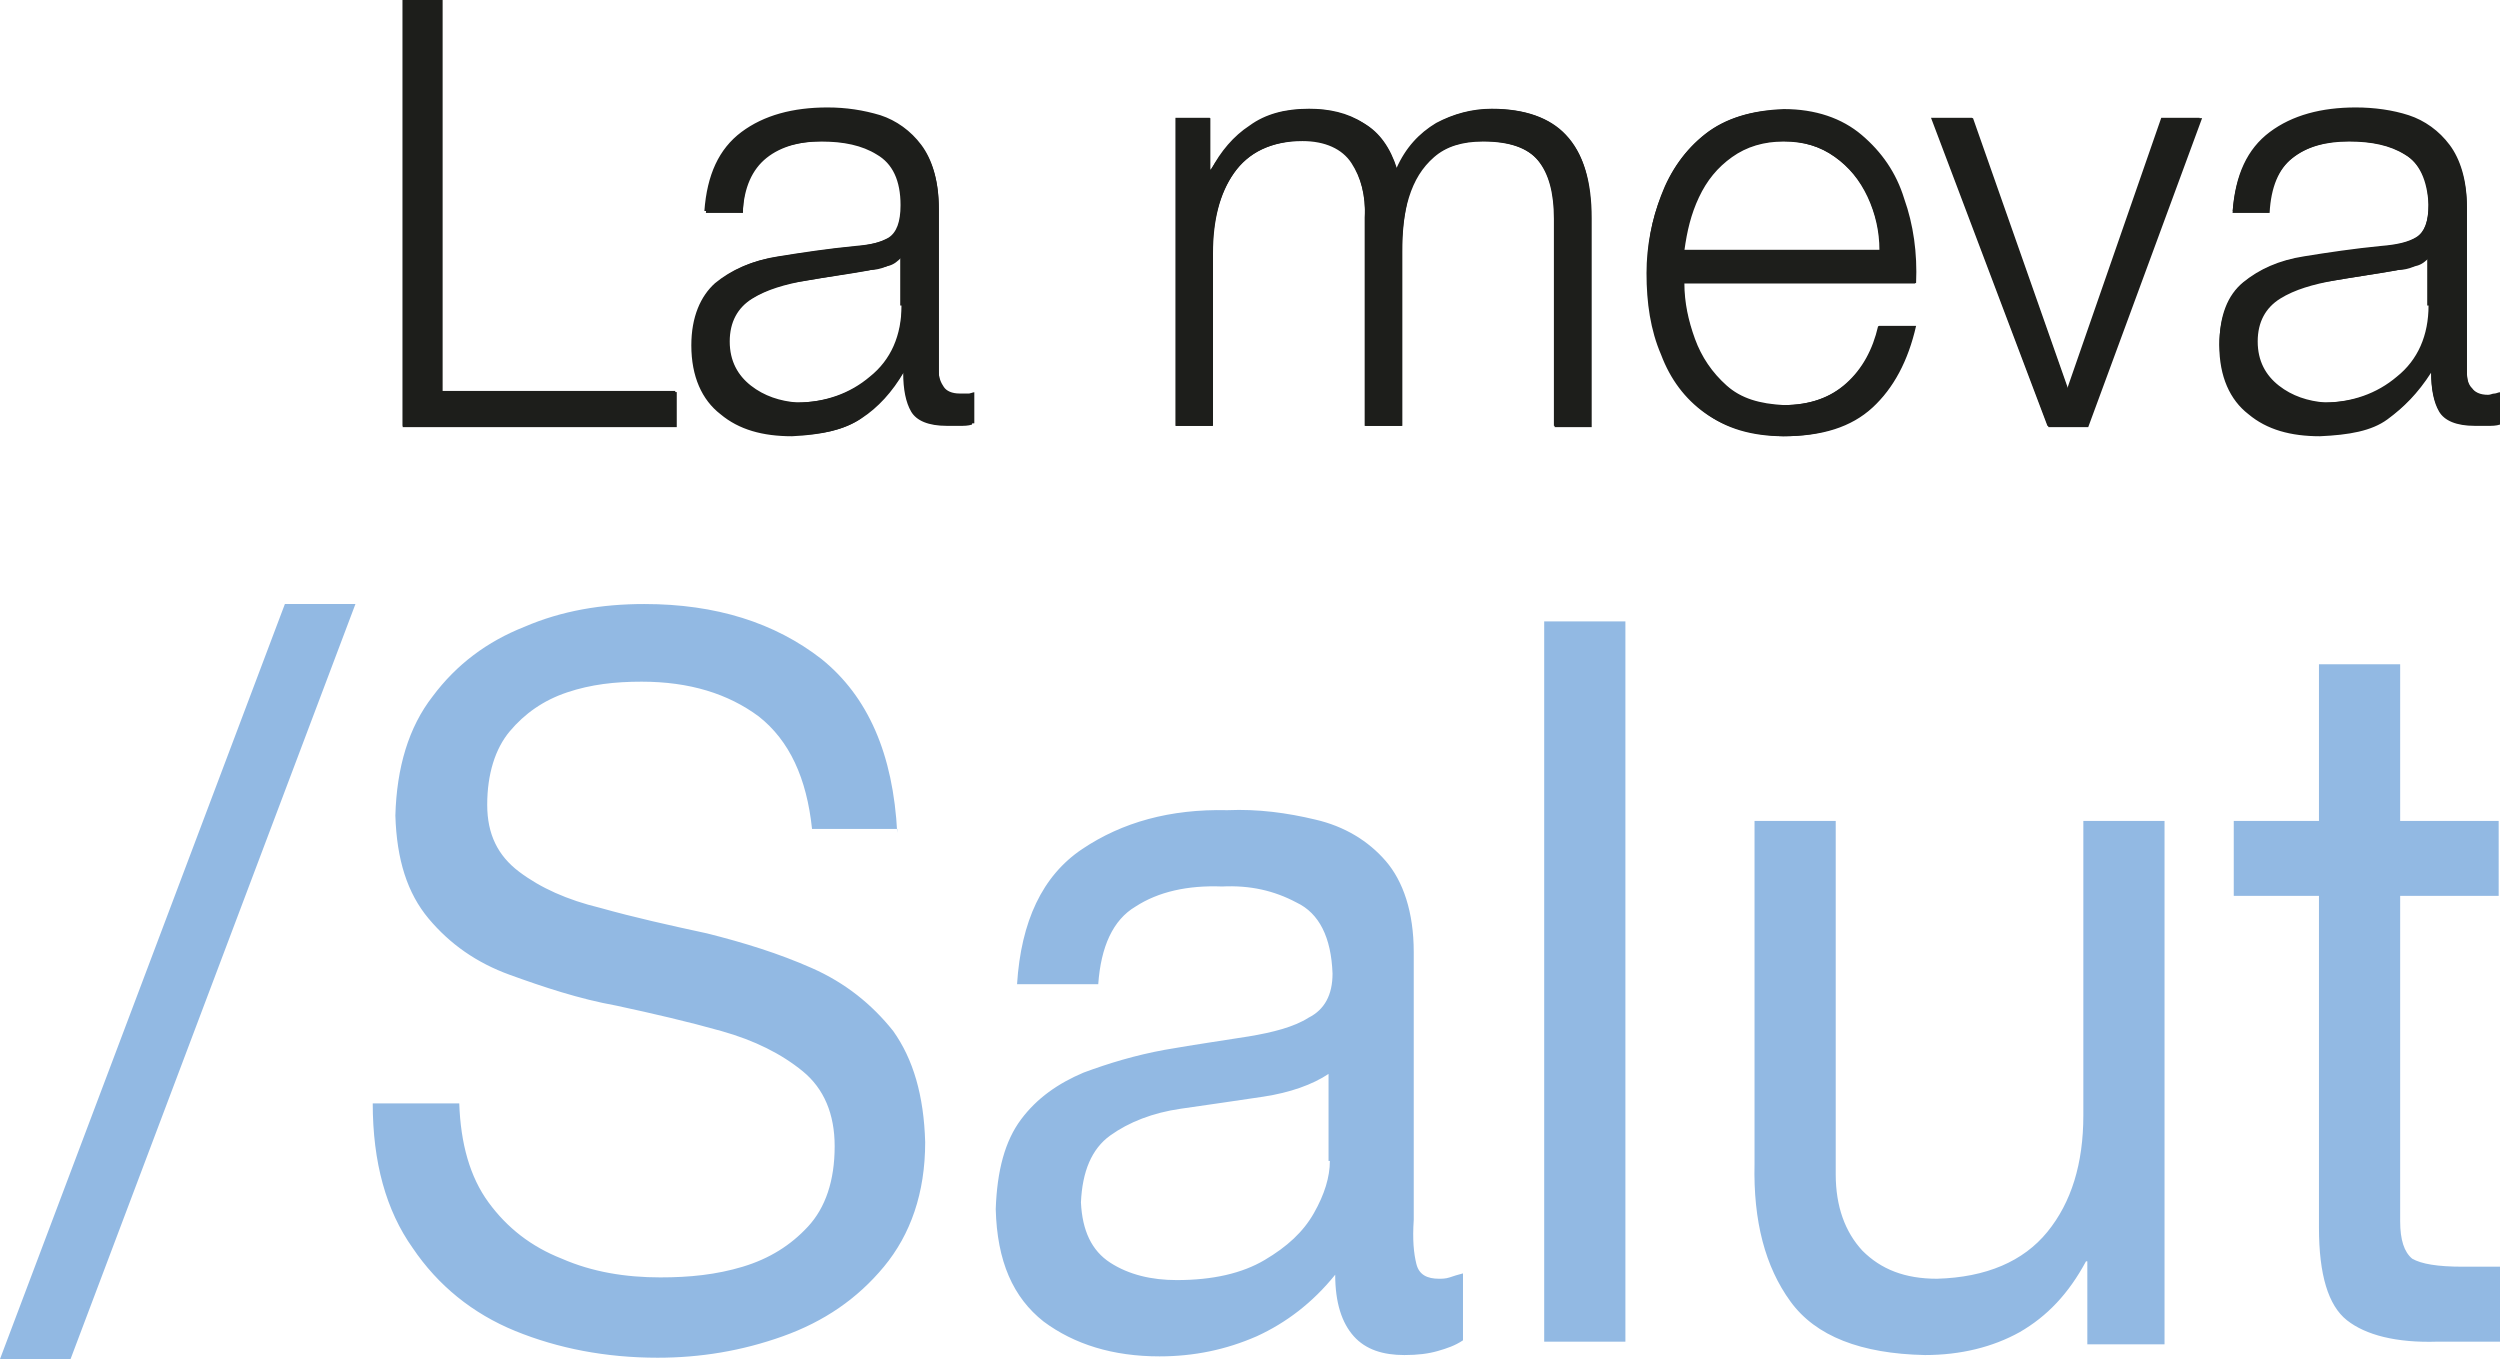
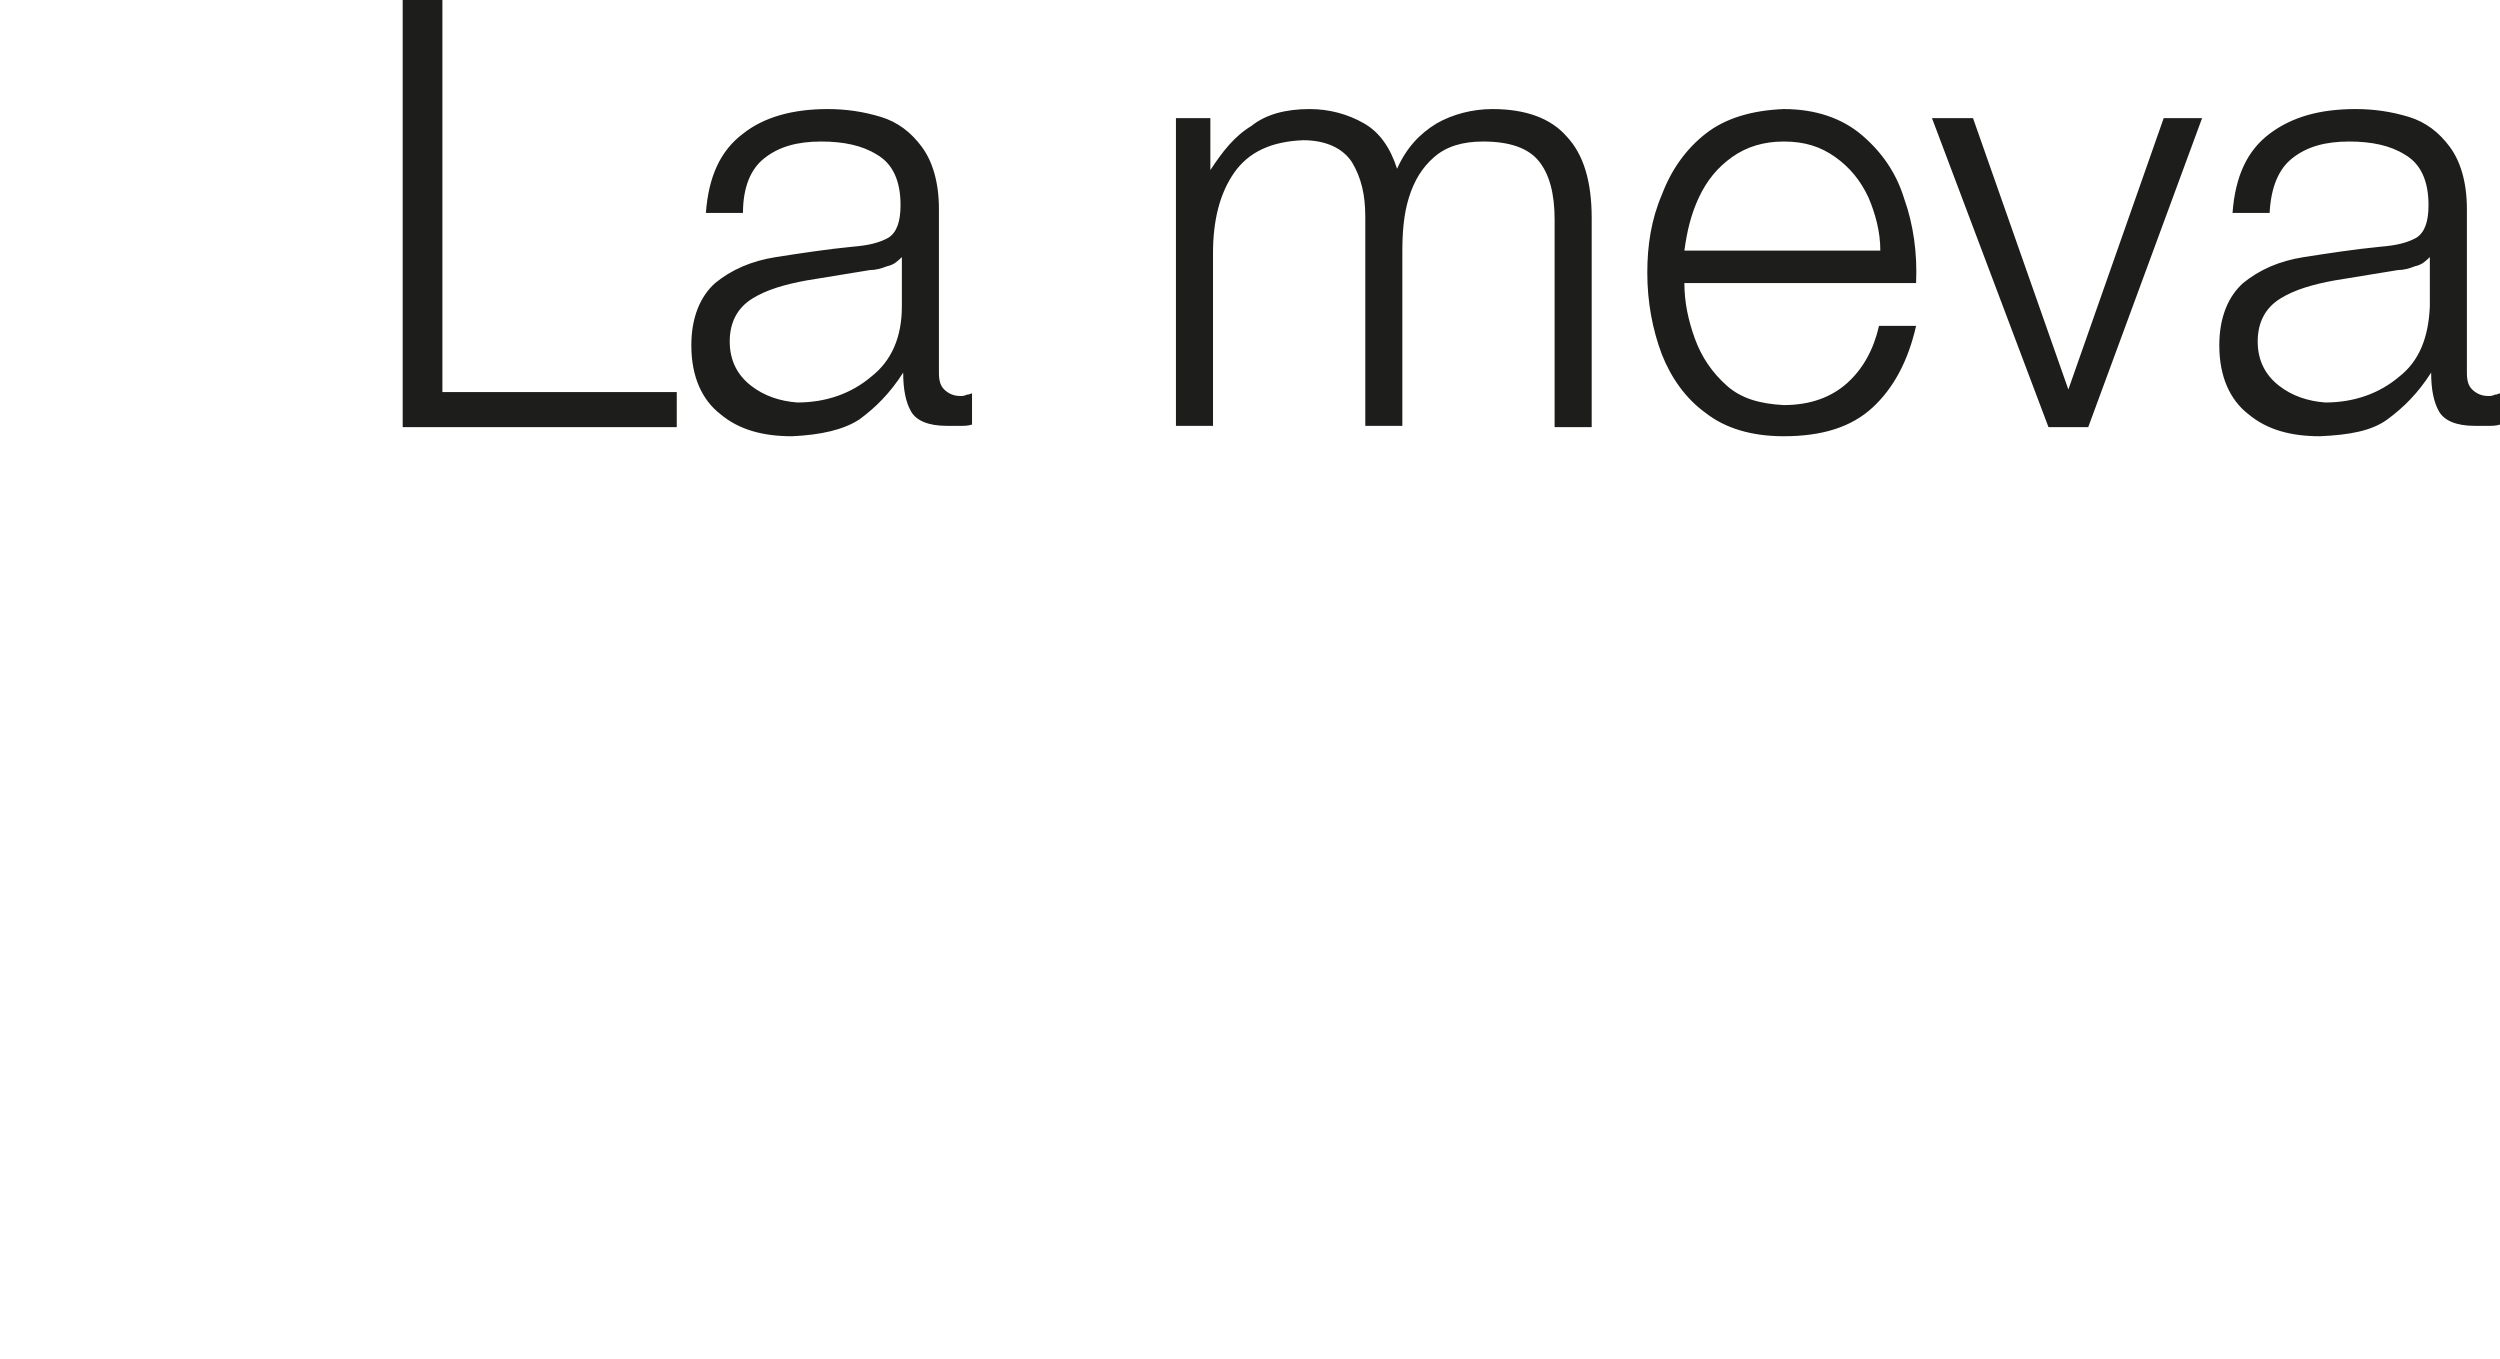
<svg xmlns="http://www.w3.org/2000/svg" width="149px" height="81px" viewBox="0 0 149 81" version="1.1">
  <title>caixa-lameva-salut</title>
  <g id="Page-1" stroke="none" stroke-width="1" fill="none" fill-rule="evenodd">
    <g id="Salut-Sant-Joan-Reus---Portada" transform="translate(-326, -2293)">
      <g id="caixa-lameva-salut" transform="translate(326, 2293)">
-         <path d="M0,81 L4.205,81 L21.184,36 L16.979,36 L0,81 Z M53.475,49.644 C53.237,44.936 51.729,41.505 48.953,39.271 C46.176,37.117 42.685,36 38.4,36 C35.862,36 33.481,36.399 31.26,37.356 C29.038,38.234 27.214,39.59 25.785,41.505 C24.357,43.34 23.643,45.734 23.564,48.606 C23.643,51.239 24.278,53.234 25.547,54.75 C26.817,56.266 28.404,57.383 30.387,58.101 C32.371,58.819 34.513,59.537 36.734,59.936 C38.956,60.415 41.019,60.894 43.002,61.452 C44.986,62.011 46.572,62.809 47.842,63.846 C49.111,64.883 49.746,66.399 49.746,68.314 C49.746,70.388 49.191,71.984 48.159,73.101 C47.128,74.218 45.858,75.016 44.272,75.495 C42.685,75.973 41.098,76.133 39.353,76.133 C37.29,76.133 35.306,75.814 33.481,75.016 C31.657,74.298 30.228,73.181 29.118,71.665 C28.007,70.149 27.452,68.154 27.372,65.761 L22.215,65.761 C22.215,69.271 23.009,72.144 24.595,74.378 C26.103,76.612 28.166,78.287 30.704,79.324 C33.243,80.362 36.1,80.92 39.194,80.92 C41.733,80.92 44.192,80.521 46.652,79.644 C49.111,78.766 51.095,77.41 52.682,75.495 C54.268,73.58 55.141,71.106 55.141,68.074 C55.062,65.282 54.427,63.128 53.237,61.452 C51.968,59.856 50.381,58.58 48.397,57.702 C46.414,56.824 44.351,56.186 42.129,55.628 C39.908,55.149 37.766,54.67 35.782,54.112 C33.799,53.633 32.212,52.915 30.942,51.957 C29.673,51 29.038,49.723 29.038,47.968 C29.038,46.133 29.514,44.617 30.387,43.58 C31.26,42.543 32.371,41.745 33.799,41.266 C35.227,40.787 36.655,40.628 38.242,40.628 C41.098,40.628 43.399,41.346 45.224,42.702 C47.048,44.138 48.08,46.372 48.397,49.404 L53.475,49.404 L53.475,49.644 Z M87.194,75.894 C86.877,75.973 86.639,76.053 86.401,76.133 C86.163,76.213 85.925,76.213 85.766,76.213 C85.052,76.213 84.576,75.973 84.417,75.335 C84.259,74.697 84.179,73.899 84.259,72.702 L84.259,56.745 C84.259,54.351 83.624,52.516 82.593,51.319 C81.561,50.122 80.133,49.245 78.388,48.846 C76.722,48.447 74.976,48.207 73.151,48.287 C69.74,48.207 66.883,49.005 64.503,50.601 C62.123,52.197 60.854,54.91 60.616,58.66 L65.455,58.66 C65.614,56.426 66.328,54.83 67.677,54.032 C69.026,53.154 70.771,52.755 72.834,52.835 C74.5,52.755 75.928,53.074 77.277,53.793 C78.626,54.431 79.34,55.867 79.419,58.021 C79.419,59.298 78.943,60.176 77.991,60.654 C77.118,61.213 75.849,61.532 74.421,61.771 C72.913,62.011 71.247,62.25 69.422,62.569 C67.677,62.888 66.09,63.367 64.583,63.926 C63.075,64.564 61.806,65.441 60.854,66.718 C59.901,67.995 59.425,69.75 59.346,72.064 C59.425,75.176 60.378,77.33 62.202,78.766 C64.027,80.122 66.328,80.84 69.105,80.84 C71.168,80.84 73.072,80.441 74.897,79.644 C76.642,78.846 78.229,77.649 79.578,75.973 C79.578,77.649 79.974,78.846 80.688,79.644 C81.403,80.441 82.434,80.761 83.703,80.761 C84.497,80.761 85.132,80.681 85.687,80.521 C86.242,80.362 86.718,80.202 87.194,79.883 L87.194,75.894 L87.194,75.894 Z M79.26,69.191 C79.26,70.149 78.943,71.186 78.308,72.303 C77.674,73.42 76.722,74.298 75.373,75.096 C74.024,75.894 72.278,76.293 70.136,76.293 C68.629,76.293 67.28,75.973 66.169,75.255 C65.059,74.537 64.503,73.34 64.424,71.665 C64.503,69.83 65.059,68.473 66.169,67.676 C67.28,66.878 68.708,66.319 70.374,66.08 C72.04,65.84 73.707,65.601 75.293,65.362 C76.88,65.122 78.229,64.644 79.181,64.005 L79.181,69.191 L79.26,69.191 Z M92.034,37.037 L96.874,37.037 L96.874,79.963 L92.034,79.963 L92.034,37.037 Z M129.006,48.926 L124.167,48.926 L124.167,66.479 C124.167,69.351 123.453,71.665 122.024,73.42 C120.596,75.176 118.375,76.133 115.439,76.213 C113.535,76.213 112.107,75.654 110.996,74.537 C109.965,73.42 109.409,71.904 109.409,69.989 L109.409,48.926 L104.57,48.926 L104.57,69.351 C104.49,72.782 105.204,75.495 106.712,77.569 C108.219,79.644 110.917,80.681 114.725,80.761 C116.867,80.761 118.772,80.282 120.358,79.404 C122.024,78.447 123.294,77.09 124.325,75.176 L124.405,75.176 L124.405,80.122 L129.006,80.122 L129.006,48.926 Z M143.05,39.59 L138.21,39.59 L138.21,48.926 L133.132,48.926 L133.132,53.394 L138.21,53.394 L138.21,73.181 C138.21,75.973 138.765,77.809 139.876,78.686 C140.987,79.564 142.812,80.043 145.271,79.963 L149,79.963 L149,75.495 L146.778,75.495 C145.271,75.495 144.319,75.335 143.764,75.016 C143.288,74.617 143.05,73.899 143.05,72.782 L143.05,53.394 L148.921,53.394 L148.921,48.926 L143.05,48.926 L143.05,39.59 L143.05,39.59 Z" id="Shape" fill="#92B9E3" />
        <path d="M135.269,12.69 L133.059,12.69 C133.217,10.524 133.927,8.976 135.269,7.97 C136.61,6.964 138.268,6.5 140.398,6.5 C141.503,6.5 142.529,6.655 143.555,6.964 C144.581,7.274 145.37,7.893 146.001,8.744 C146.633,9.595 147.027,10.833 147.027,12.458 L147.027,22.208 C147.027,22.673 147.106,22.982 147.343,23.214 C147.58,23.446 147.895,23.601 148.29,23.601 C148.448,23.601 148.527,23.601 148.684,23.524 C148.842,23.524 148.921,23.446 149,23.446 L149,25.304 C148.763,25.381 148.527,25.381 148.29,25.381 L147.501,25.381 C146.396,25.381 145.686,25.071 145.37,24.53 C145.054,23.988 144.896,23.214 144.896,22.208 C144.107,23.446 143.239,24.298 142.292,24.994 C141.345,25.69 140.004,25.923 138.268,26 C136.532,26 135.111,25.613 134.006,24.685 C132.902,23.833 132.27,22.44 132.27,20.583 C132.27,18.881 132.823,17.643 133.691,16.869 C134.638,16.095 135.821,15.554 137.321,15.321 C138.82,15.089 140.319,14.857 141.898,14.702 C142.845,14.625 143.476,14.47 144.028,14.161 C144.502,13.851 144.739,13.232 144.739,12.226 C144.739,10.756 144.265,9.75 143.318,9.208 C142.45,8.667 141.345,8.435 140.004,8.435 C138.583,8.435 137.479,8.744 136.61,9.44 C135.821,10.06 135.348,11.143 135.269,12.69 L135.269,12.69 Z M144.818,18.262 L144.818,15.321 C144.581,15.554 144.344,15.786 143.949,15.863 C143.555,16.018 143.239,16.095 142.924,16.095 L139.136,16.714 C137.873,16.946 136.768,17.256 135.9,17.798 C135.032,18.339 134.559,19.19 134.559,20.351 C134.559,21.512 135.032,22.363 135.821,22.982 C136.61,23.601 137.557,23.911 138.583,23.988 C140.319,23.988 141.819,23.446 143.003,22.44 C144.186,21.512 144.739,20.119 144.818,18.262 L144.818,18.262 Z M122.09,25.458 L115.146,7.042 L117.592,7.042 L123.274,23.214 L128.956,7.042 L131.244,7.042 L124.458,25.458 L122.09,25.458 Z M100.389,14.935 L112.068,14.935 C112.068,13.774 111.753,12.69 111.358,11.762 C110.884,10.756 110.253,9.982 109.385,9.363 C108.517,8.744 107.57,8.435 106.307,8.435 C105.124,8.435 104.098,8.744 103.23,9.363 C102.362,9.982 101.73,10.756 101.257,11.762 C100.783,12.768 100.547,13.774 100.389,14.935 Z M114.199,16.869 L100.389,16.869 C100.389,18.03 100.626,19.113 101.02,20.196 C101.415,21.28 102.046,22.208 102.914,22.982 C103.782,23.756 104.887,24.065 106.307,24.143 C107.886,24.143 109.148,23.679 110.095,22.827 C111.042,21.976 111.674,20.815 111.989,19.423 L114.199,19.423 C113.725,21.512 112.857,23.137 111.595,24.298 C110.332,25.458 108.596,26 106.307,26 C104.414,26 102.835,25.536 101.652,24.607 C100.468,23.756 99.6,22.518 99.047,21.125 C98.495,19.655 98.179,18.03 98.179,16.25 C98.179,14.625 98.416,13.077 99.047,11.607 C99.6,10.137 100.468,8.899 101.652,7.97 C102.835,7.042 104.414,6.577 106.307,6.5 C108.201,6.5 109.78,7.042 110.963,8.048 C112.147,9.054 113.015,10.292 113.489,11.839 C114.041,13.387 114.278,15.089 114.199,16.869 L114.199,16.869 Z M70.086,25.458 L70.086,7.042 L72.138,7.042 L72.138,10.137 C72.848,9.054 73.558,8.125 74.584,7.506 C75.452,6.81 76.636,6.5 78.056,6.5 C79.24,6.5 80.345,6.81 81.292,7.351 C82.239,7.893 82.87,8.821 83.265,10.06 C83.817,8.821 84.606,7.97 85.632,7.351 C86.579,6.81 87.763,6.5 88.946,6.5 C90.919,6.5 92.419,7.042 93.366,8.125 C94.391,9.208 94.865,10.833 94.865,13 L94.865,25.458 L92.655,25.458 L92.655,13.077 C92.655,11.53 92.34,10.369 91.708,9.595 C91.077,8.821 89.972,8.435 88.394,8.435 C87.131,8.435 86.184,8.744 85.474,9.363 C84.764,9.982 84.29,10.756 83.975,11.762 C83.659,12.768 83.58,13.851 83.58,15.012 L83.58,25.381 L81.371,25.381 L81.371,12.923 C81.371,11.607 81.134,10.601 80.581,9.673 C80.029,8.821 79.003,8.357 77.662,8.357 C75.768,8.435 74.426,9.054 73.558,10.292 C72.69,11.53 72.295,13.155 72.295,15.089 L72.295,25.381 L70.086,25.381 L70.086,25.458 L70.086,25.458 Z M44.281,12.69 L42.071,12.69 C42.229,10.524 42.939,8.976 44.281,7.97 C45.544,6.964 47.28,6.5 49.331,6.5 C50.436,6.5 51.462,6.655 52.488,6.964 C53.514,7.274 54.303,7.893 54.934,8.744 C55.566,9.595 55.96,10.833 55.96,12.458 L55.96,22.208 C55.96,22.673 56.039,22.982 56.276,23.214 C56.513,23.446 56.828,23.601 57.223,23.601 C57.381,23.601 57.46,23.601 57.617,23.524 C57.775,23.524 57.854,23.446 57.933,23.446 L57.933,25.304 C57.696,25.381 57.46,25.381 57.223,25.381 L56.434,25.381 C55.329,25.381 54.619,25.071 54.303,24.53 C53.987,23.988 53.83,23.214 53.83,22.208 C53.04,23.446 52.172,24.298 51.225,24.994 C50.278,25.613 48.937,25.923 47.201,26 C45.465,26 44.044,25.613 42.939,24.685 C41.835,23.833 41.203,22.44 41.203,20.583 C41.203,18.881 41.756,17.643 42.624,16.869 C43.571,16.095 44.754,15.554 46.254,15.321 C47.753,15.089 49.253,14.857 50.831,14.702 C51.778,14.625 52.409,14.47 52.961,14.161 C53.435,13.851 53.672,13.232 53.672,12.226 C53.672,10.756 53.198,9.75 52.251,9.208 C51.383,8.667 50.278,8.435 48.937,8.435 C47.516,8.435 46.412,8.744 45.544,9.44 C44.754,10.06 44.281,11.143 44.281,12.69 L44.281,12.69 Z M53.751,18.262 L53.751,15.321 C53.514,15.554 53.277,15.786 52.883,15.863 C52.488,16.018 52.172,16.095 51.857,16.095 L48.069,16.714 C46.806,16.946 45.701,17.256 44.833,17.798 C43.965,18.339 43.492,19.19 43.492,20.351 C43.492,21.512 43.965,22.363 44.754,22.982 C45.544,23.601 46.491,23.911 47.516,23.988 C49.253,23.988 50.752,23.446 51.936,22.44 C53.119,21.512 53.751,20.119 53.751,18.262 L53.751,18.262 Z M24,25.458 L24,0 L26.367,0 L26.367,23.369 L40.335,23.369 L40.335,25.458 L24,25.458 Z" id="Shape" fill="#1D1E1B" />
-         <path d="M24,25.383 L40.246,25.383 L40.246,23.3 L26.366,23.3 L26.366,0 L24,0 L24,25.383 Z M44.268,12.653 C44.347,11.187 44.82,10.107 45.688,9.412 C46.555,8.718 47.738,8.409 49.079,8.409 C50.42,8.409 51.524,8.641 52.391,9.181 C53.259,9.721 53.732,10.724 53.811,12.19 C53.811,13.193 53.574,13.81 53.101,14.119 C52.628,14.427 51.918,14.582 50.972,14.659 C49.394,14.813 47.817,15.045 46.397,15.276 C44.899,15.507 43.716,16.047 42.77,16.819 C41.823,17.591 41.35,18.825 41.35,20.522 C41.429,22.374 41.981,23.685 43.085,24.611 C44.189,25.46 45.609,25.923 47.344,25.923 C49,25.923 50.341,25.614 51.366,24.92 C52.312,24.303 53.18,23.377 53.89,22.142 L53.968,22.142 C53.968,23.145 54.126,23.917 54.442,24.457 C54.757,24.997 55.467,25.306 56.571,25.306 L57.36,25.306 C57.596,25.306 57.833,25.228 58.069,25.228 L58.069,23.377 C57.991,23.377 57.833,23.454 57.754,23.454 L57.202,23.454 C56.729,23.454 56.413,23.3 56.256,23.068 C56.098,22.837 55.94,22.528 55.94,22.065 L55.94,12.344 C55.94,10.724 55.546,9.49 54.915,8.641 C54.284,7.792 53.416,7.175 52.47,6.866 C51.445,6.558 50.42,6.404 49.315,6.404 C47.265,6.404 45.53,6.866 44.189,7.869 C42.849,8.872 42.139,10.415 41.981,12.576 L44.268,12.653 L44.268,12.653 Z M53.732,18.208 C53.732,19.982 53.101,21.448 51.839,22.451 C50.656,23.454 49.158,23.994 47.423,23.994 C46.319,23.994 45.451,23.685 44.662,22.991 C43.874,22.297 43.479,21.448 43.401,20.368 C43.401,19.211 43.874,18.362 44.741,17.822 C45.609,17.282 46.634,16.896 47.975,16.742 C49.237,16.51 50.498,16.356 51.76,16.125 C52.076,16.047 52.391,15.97 52.785,15.893 C53.18,15.739 53.416,15.585 53.574,15.353 L53.653,15.353 L53.653,18.208 L53.732,18.208 L53.732,18.208 Z M70.057,25.383 L72.265,25.383 L72.265,15.122 C72.265,13.193 72.659,11.573 73.527,10.338 C74.394,9.104 75.735,8.409 77.628,8.409 C78.968,8.409 79.994,8.872 80.546,9.721 C81.098,10.57 81.413,11.65 81.334,12.961 L81.334,25.383 L83.543,25.383 L83.543,14.967 C83.543,13.81 83.7,12.73 83.937,11.727 C84.174,10.724 84.726,9.953 85.435,9.335 C86.145,8.718 87.17,8.409 88.353,8.409 C89.931,8.409 91.035,8.795 91.666,9.567 C92.297,10.338 92.612,11.496 92.612,13.039 L92.612,25.383 L94.82,25.383 L94.82,12.884 C94.82,10.724 94.347,9.104 93.322,8.024 C92.375,7.021 90.877,6.481 88.905,6.481 C87.722,6.481 86.618,6.789 85.593,7.329 C84.568,7.947 83.779,8.795 83.227,10.03 C82.833,8.795 82.202,7.947 81.256,7.329 C80.309,6.712 79.205,6.481 78.022,6.481 C76.603,6.481 75.42,6.789 74.473,7.484 C73.527,8.101 72.738,9.027 72.186,10.107 L72.107,10.107 L72.107,7.021 L70.057,7.021 L70.057,25.383 L70.057,25.383 Z M100.341,14.89 C100.42,13.733 100.735,12.73 101.208,11.727 C101.681,10.724 102.312,9.953 103.18,9.335 C104.047,8.718 105.073,8.409 106.256,8.409 C107.438,8.409 108.464,8.718 109.331,9.335 C110.199,9.953 110.83,10.724 111.303,11.727 C111.776,12.73 112.013,13.81 112.013,14.89 L100.341,14.89 L100.341,14.89 Z M114.142,16.819 C114.221,15.045 113.984,13.424 113.432,11.881 C112.88,10.338 112.091,9.027 110.909,8.101 C109.726,7.098 108.148,6.635 106.256,6.558 C104.363,6.558 102.785,7.098 101.603,8.024 C100.42,8.95 99.552,10.184 99,11.65 C98.448,13.116 98.132,14.659 98.132,16.279 C98.132,18.053 98.369,19.674 99,21.139 C99.552,22.605 100.42,23.763 101.603,24.611 C102.785,25.46 104.363,25.923 106.256,26 C108.543,26 110.278,25.383 111.539,24.303 C112.801,23.145 113.669,21.525 114.142,19.442 L111.934,19.442 C111.618,20.831 110.987,21.988 110.041,22.837 C109.095,23.685 107.912,24.148 106.256,24.148 C104.836,24.148 103.732,23.763 102.864,22.991 C101.997,22.22 101.366,21.371 100.972,20.214 C100.577,19.056 100.341,17.976 100.341,16.896 L114.142,16.896 L114.142,16.819 L114.142,16.819 Z M122.028,25.383 L124.394,25.383 L131.098,7.021 L128.811,7.021 L123.211,23.145 L117.533,7.021 L115.088,7.021 L122.028,25.383 Z M135.199,12.653 C135.278,11.187 135.751,10.107 136.618,9.412 C137.486,8.718 138.669,8.409 140.009,8.409 C141.35,8.409 142.454,8.641 143.322,9.181 C144.189,9.721 144.662,10.724 144.741,12.19 C144.741,13.193 144.505,13.81 144.032,14.119 C143.558,14.427 142.849,14.582 141.902,14.659 C140.325,14.813 138.748,15.045 137.328,15.276 C135.83,15.507 134.647,16.047 133.7,16.819 C132.754,17.591 132.281,18.825 132.281,20.522 C132.36,22.374 132.912,23.685 134.016,24.611 C135.12,25.46 136.539,25.923 138.274,25.923 C139.931,25.923 141.271,25.614 142.297,24.92 C143.322,24.226 144.11,23.377 144.82,22.142 L144.899,22.142 C144.899,23.145 145.057,23.917 145.372,24.457 C145.688,24.997 146.397,25.306 147.502,25.306 L148.29,25.306 C148.527,25.306 148.763,25.228 149,25.228 L149,23.377 C148.921,23.377 148.763,23.454 148.685,23.454 C148.527,23.454 148.448,23.531 148.29,23.531 C147.817,23.531 147.502,23.377 147.344,23.145 C147.107,22.914 147.028,22.605 147.028,22.142 L147.028,12.344 C147.028,10.724 146.634,9.49 146.003,8.641 C145.372,7.792 144.505,7.175 143.558,6.866 C142.612,6.558 141.508,6.404 140.404,6.404 C138.353,6.404 136.618,6.866 135.278,7.869 C133.937,8.872 133.227,10.415 133.069,12.576 L135.199,12.653 L135.199,12.653 Z M144.741,18.208 C144.741,19.982 144.11,21.448 142.849,22.451 C141.666,23.454 140.167,23.994 138.432,23.994 C137.328,23.994 136.461,23.685 135.672,22.991 C134.883,22.297 134.489,21.448 134.41,20.368 C134.41,19.211 134.883,18.362 135.751,17.822 C136.618,17.282 137.644,16.896 138.984,16.742 C140.246,16.51 141.508,16.356 142.77,16.125 C143.085,16.047 143.401,15.97 143.795,15.893 C144.189,15.739 144.426,15.585 144.584,15.353 L144.662,15.353 L144.662,18.208 L144.741,18.208 Z" id="Shape" fill="#1D1E1B" />
      </g>
    </g>
  </g>
</svg>